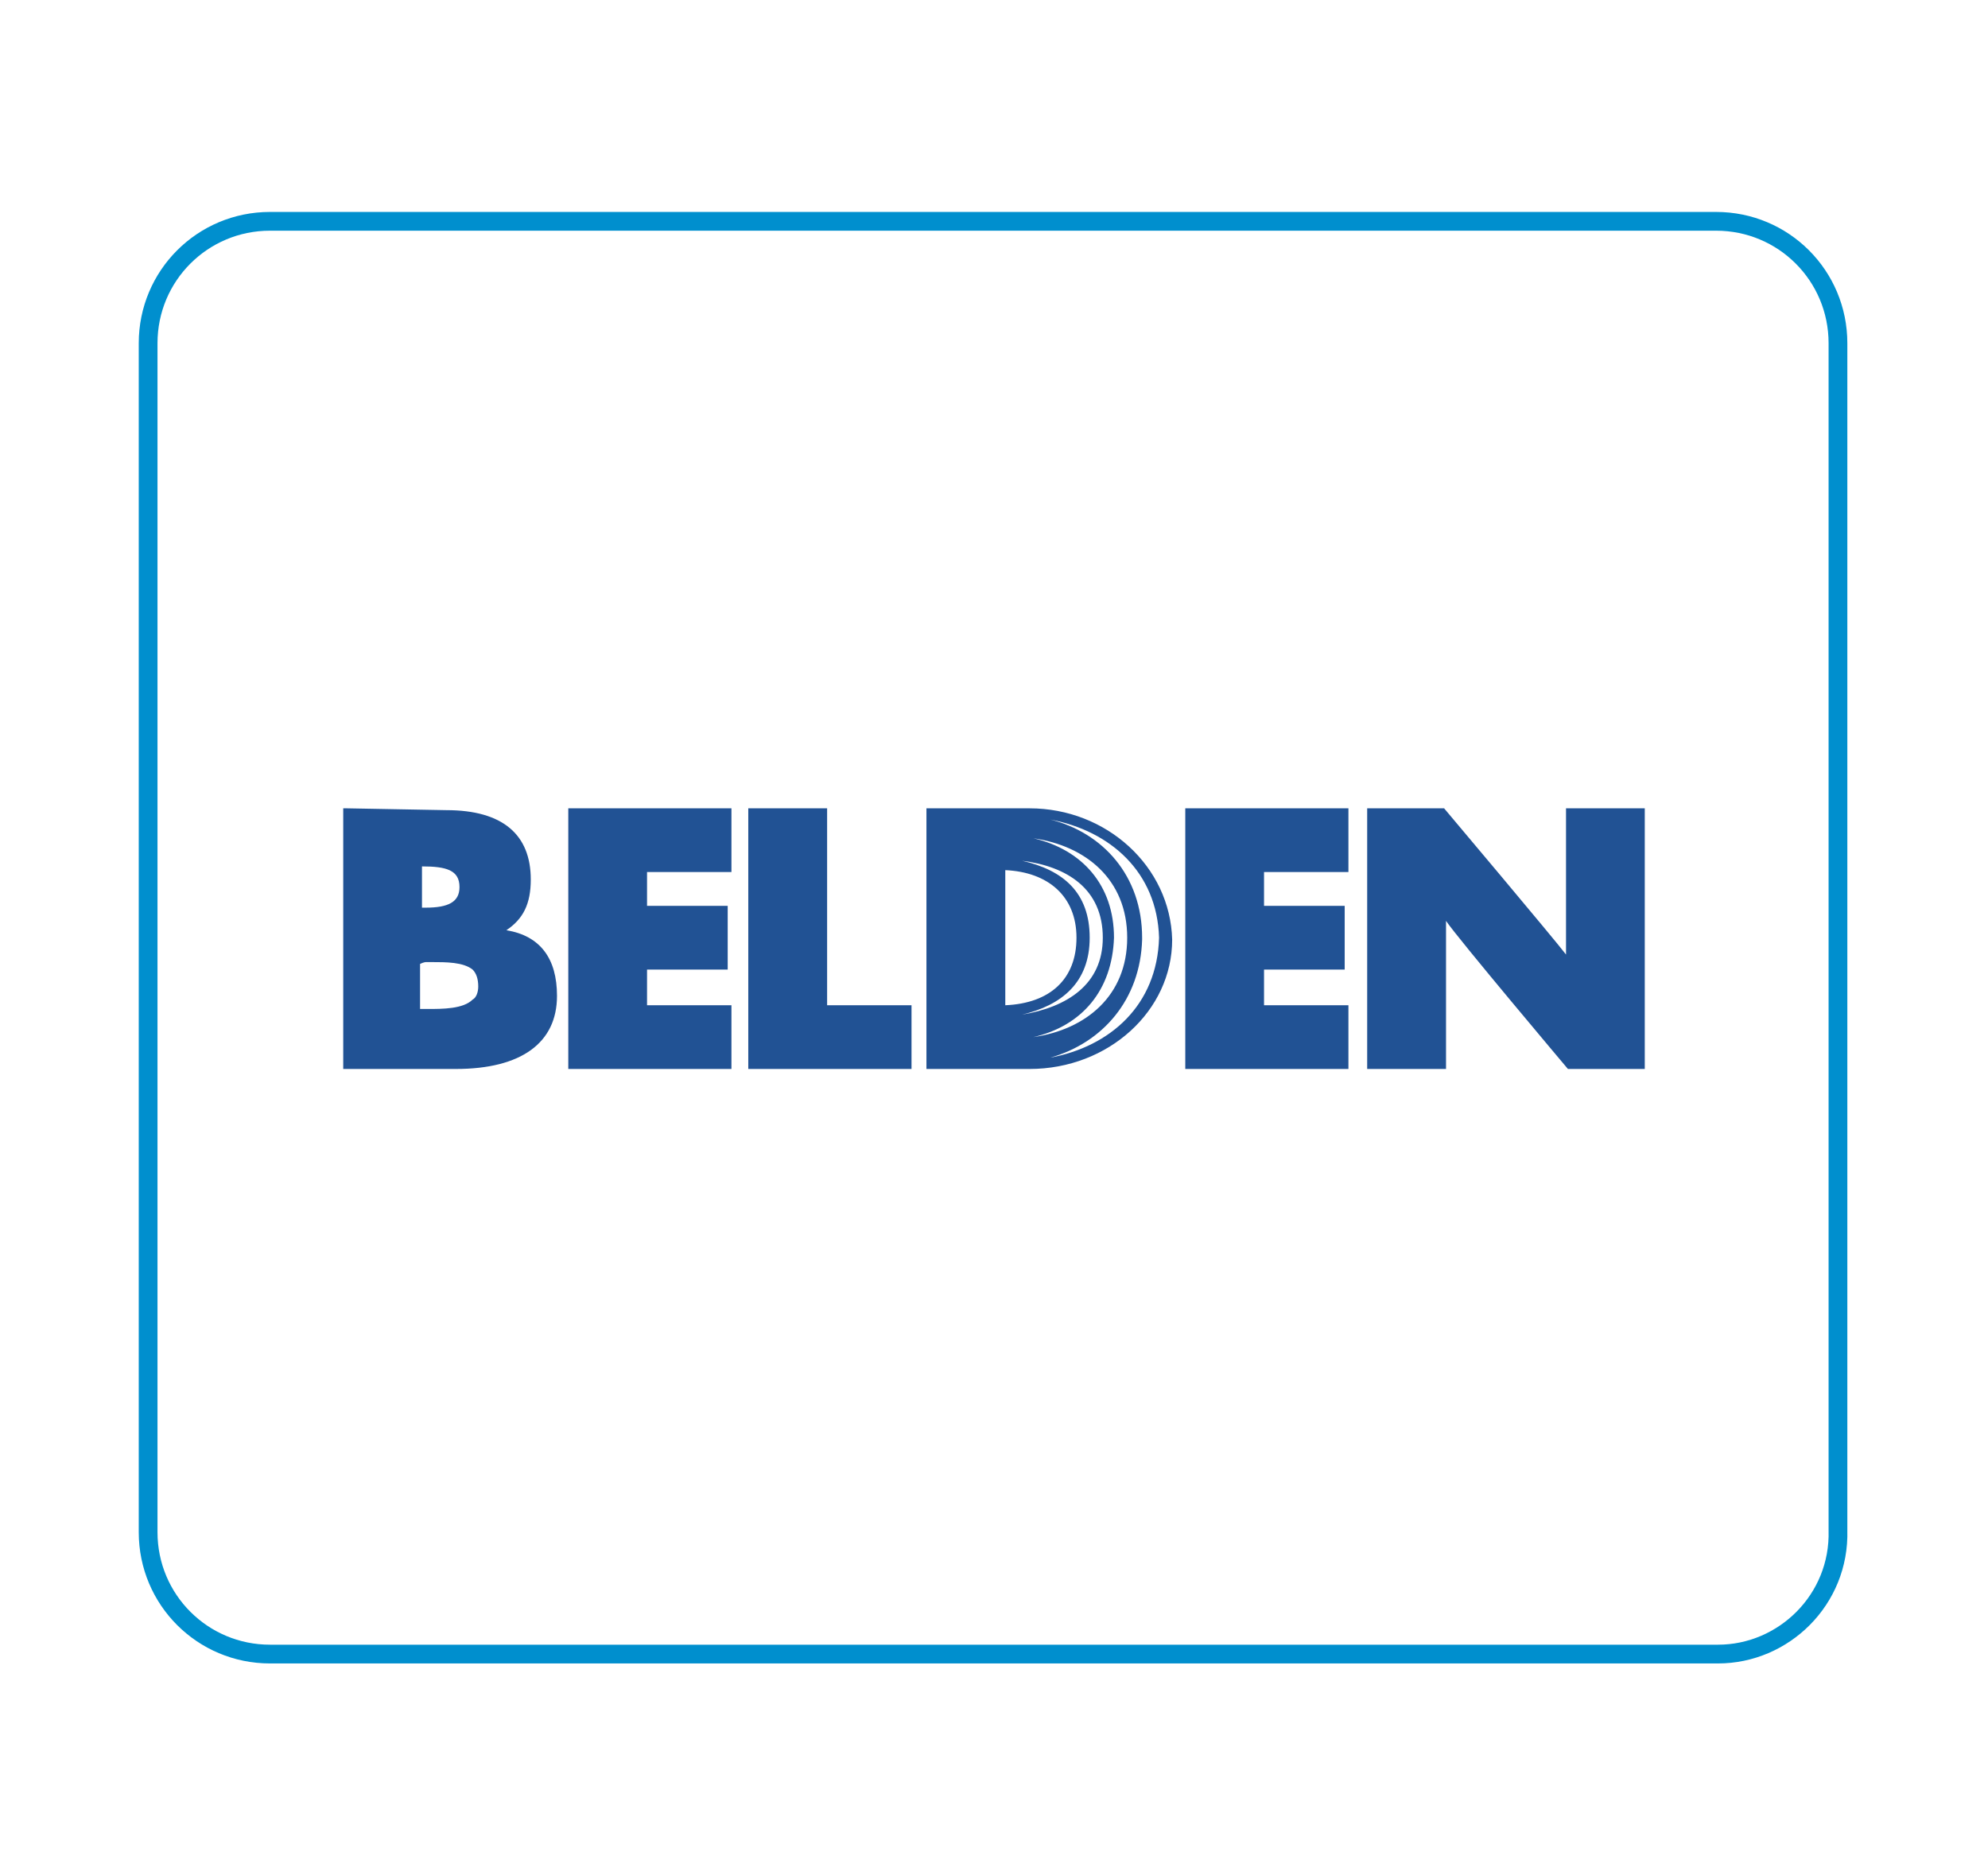
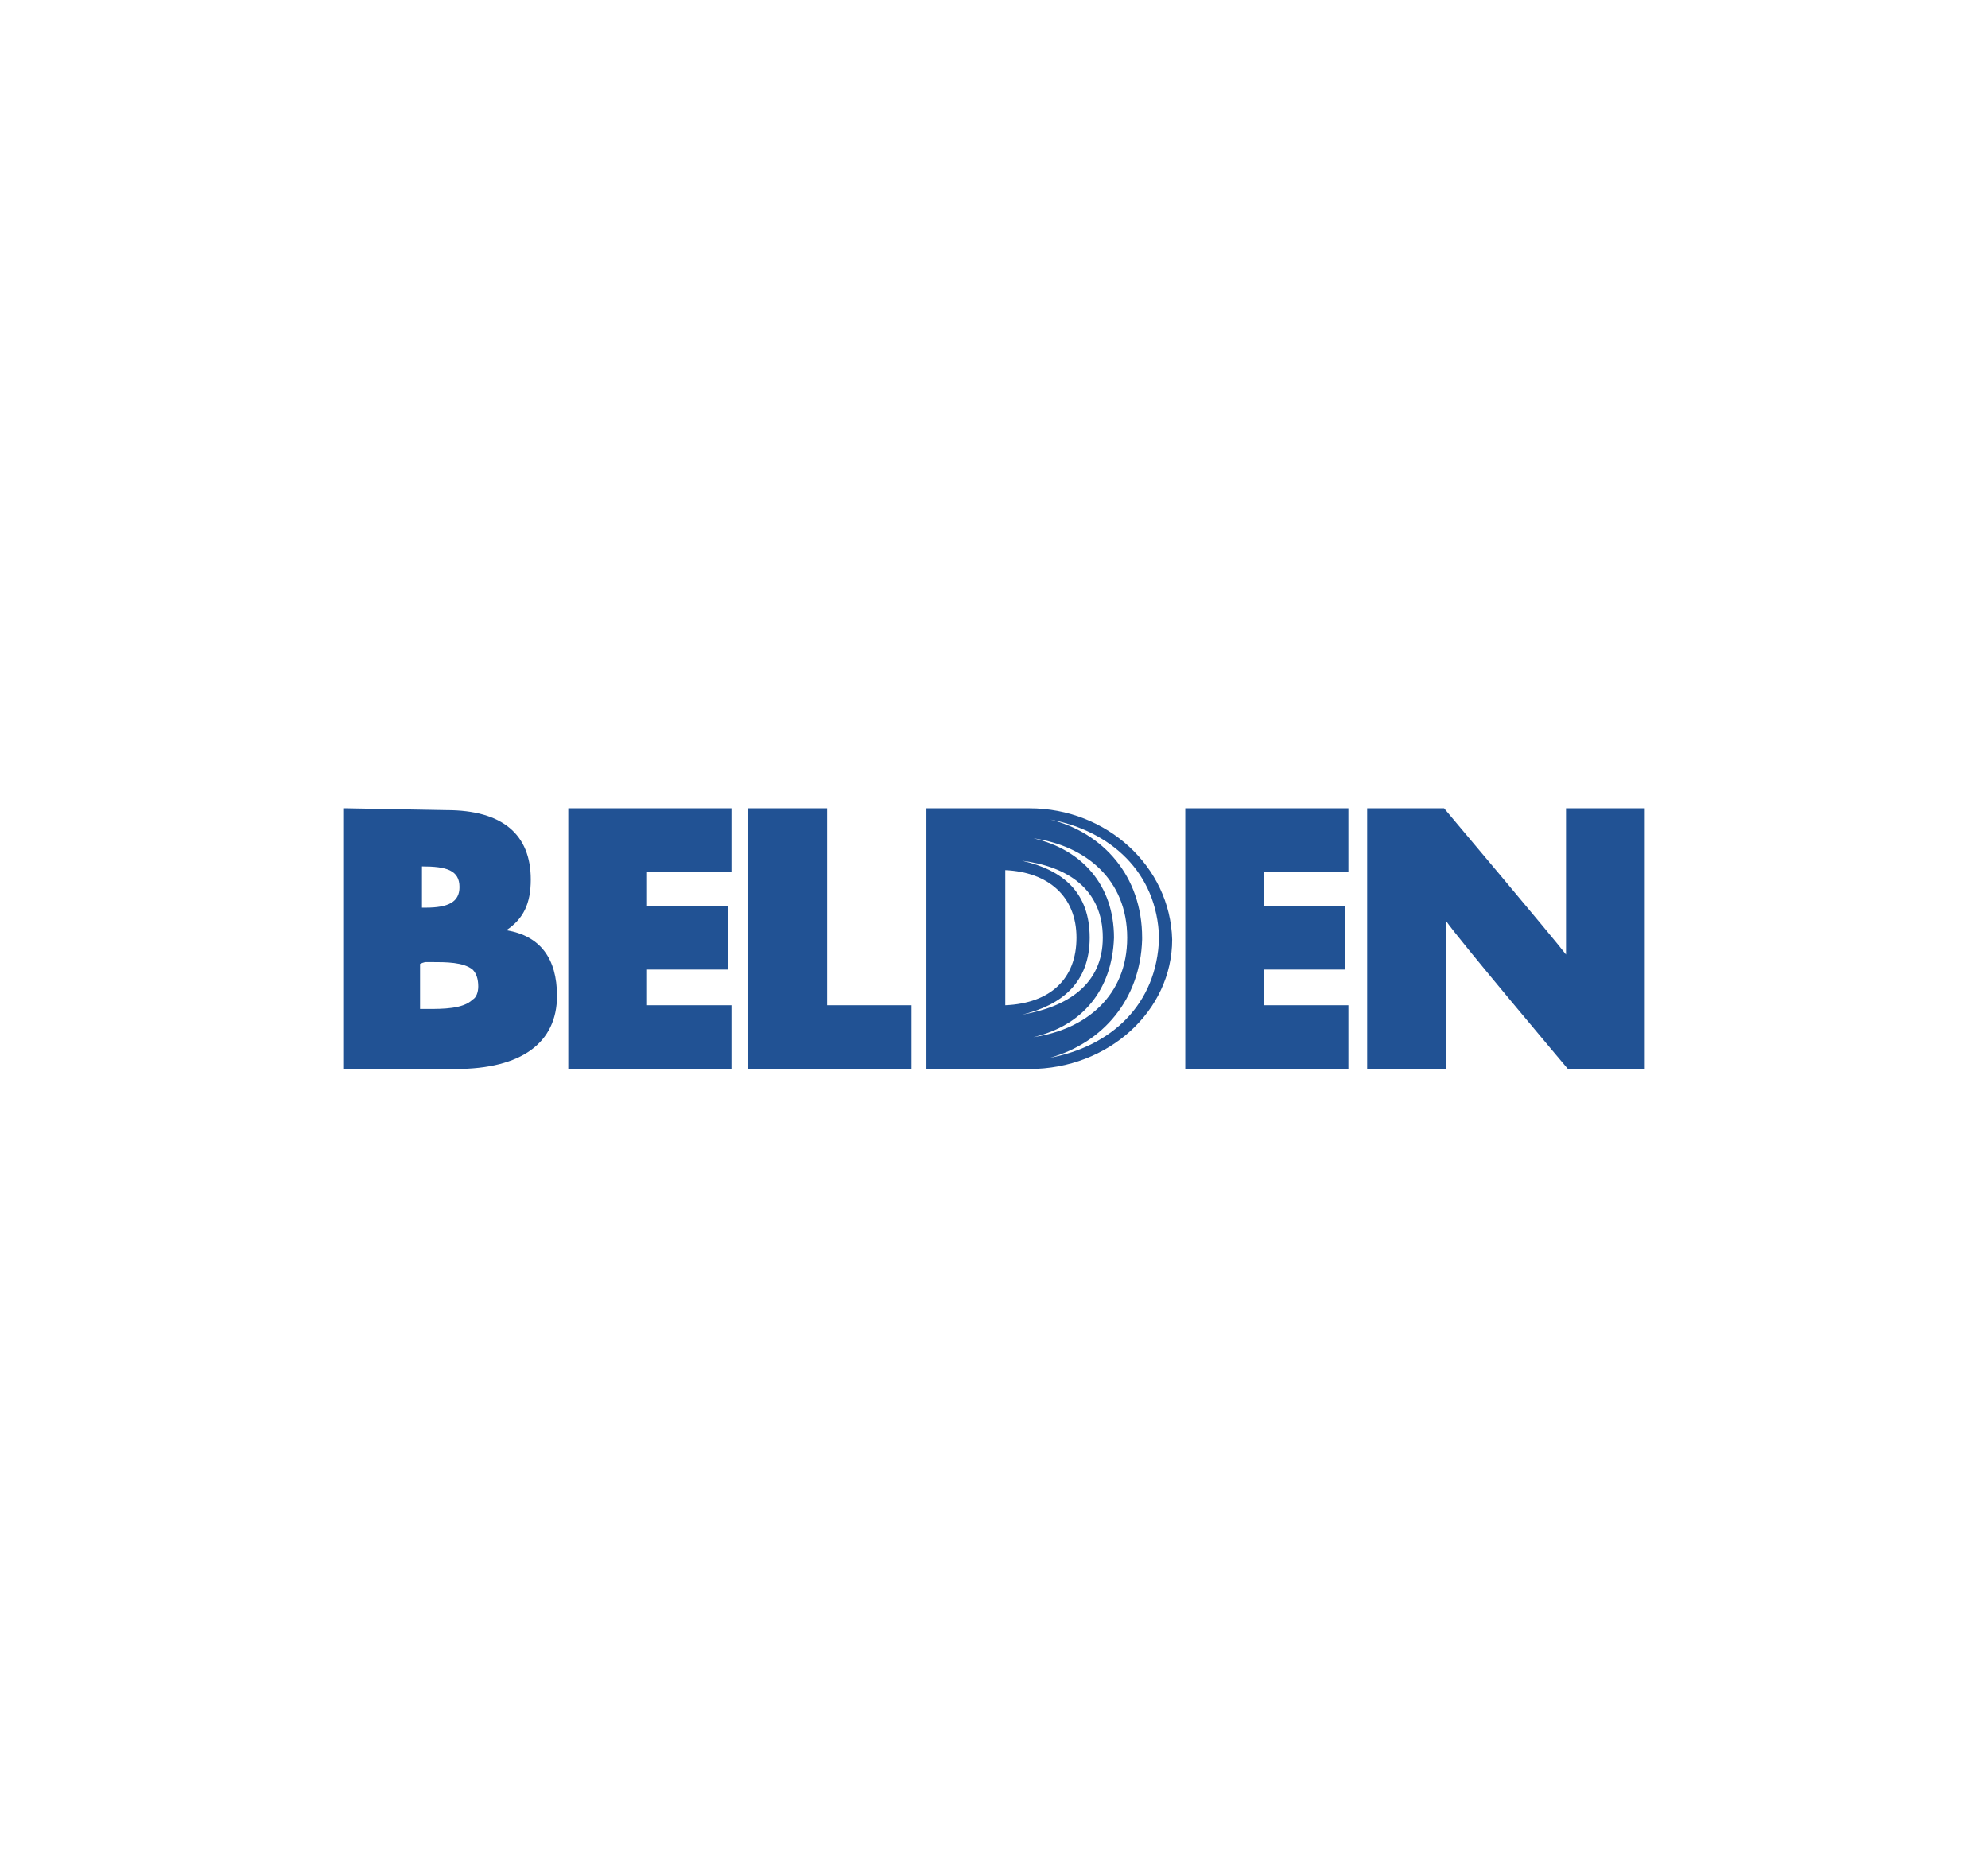
<svg xmlns="http://www.w3.org/2000/svg" width="106px" height="100px" viewBox="0 0 106 100" version="1.1">
  <g id="surface1">
-     <path style="fill:none;stroke-width:1;stroke-linecap:butt;stroke-linejoin:miter;stroke:rgb(0%,56.078%,80.784%);stroke-opacity:1;stroke-miterlimit:10;" d="M 91.602 88.199 L 14.398 88.199 C 10.801 88.199 7.898 85.301 7.898 81.699 L 7.898 18.301 C 7.898 14.699 10.801 11.801 14.398 11.801 L 91.5 11.801 C 95.102 11.801 98 14.699 98 18.301 L 98 81.602 C 98.102 85.301 95.102 88.199 91.602 88.199 Z M 91.602 88.199 " />
    <path style=" stroke:none;fill-rule:nonzero;fill:rgb(12.941%,32.157%,58.039%);fill-opacity:1;" d="M 18.5 43.102 L 18.301 43.102 L 18.301 57 L 24.301 57 C 27.801 57 29.699 55.602 29.699 53.102 C 29.699 51.102 28.801 49.898 27 49.602 C 27.898 49 28.301 48.199 28.301 46.898 C 28.301 44.5 26.801 43.199 23.801 43.199 M 22.5 46.199 C 23.801 46.199 24.5 46.398 24.5 47.301 C 24.5 48.102 23.898 48.398 22.699 48.398 L 22.5 48.398 Z M 22.699 51.301 L 23 51.301 C 23.801 51.301 24.699 51.301 25.199 51.699 C 25.398 51.898 25.5 52.199 25.5 52.602 C 25.5 52.898 25.398 53.199 25.199 53.301 C 24.699 53.801 23.602 53.801 22.801 53.801 L 22.398 53.801 L 22.398 51.398 C 22.602 51.301 22.699 51.301 22.699 51.301 Z M 39 43.102 L 39 46.5 L 34.5 46.5 L 34.5 48.301 L 38.801 48.301 L 38.801 51.699 L 34.5 51.699 L 34.5 53.602 L 39 53.602 L 39 57 L 30.301 57 L 30.301 43.102 L 38.699 43.102 M 44.102 43.102 L 44.102 53.602 L 48.602 53.602 L 48.602 57 L 39.898 57 L 39.898 43.102 L 43.801 43.102 M 71.898 43.102 L 71.898 46.5 L 67.398 46.5 L 67.398 48.301 L 71.699 48.301 L 71.699 51.699 L 67.398 51.699 L 67.398 53.602 L 71.898 53.602 L 71.898 57 L 63.199 57 L 63.199 43.102 L 71.602 43.102 M 87.699 43.102 L 87.699 57 L 83.602 57 C 83.602 57 77.699 50 77.102 49.102 L 77.102 57 L 72.898 57 L 72.898 43.102 L 77 43.102 C 77 43.102 82.898 50.102 83.5 50.898 L 83.5 43.102 L 87.5 43.102 M 54.898 43.102 L 49.398 43.102 L 49.398 57 L 54.898 57 C 59.102 57 62.5 53.898 62.5 50.102 C 62.398 46.199 59 43.102 54.898 43.102 M 53.602 46.398 C 55.898 46.5 57.398 47.801 57.398 50 C 57.398 52.199 56 53.5 53.602 53.602 Z M 54.5 54.102 C 56.602 53.602 58.102 52.398 58.102 50 C 58.102 47.602 56.699 46.398 54.5 45.898 C 56.898 46.199 58.801 47.398 58.801 50 C 58.801 52.5 56.898 53.699 54.5 54.102 Z M 59.398 50 C 59.398 47.199 57.699 45.301 55.102 44.699 C 57.898 45.102 60.102 46.898 60.102 50 C 60.102 53.102 57.898 54.898 55.102 55.301 C 57.699 54.699 59.301 52.801 59.398 50 Z M 56 56.398 C 58.801 55.602 60.801 53.301 60.898 50.102 L 60.898 50 C 60.898 46.699 58.801 44.398 56 43.699 C 59.199 44.301 61.699 46.5 61.801 50 C 61.699 53.602 59.199 55.801 56 56.398 Z M 56 56.398 " />
  </g>
</svg>